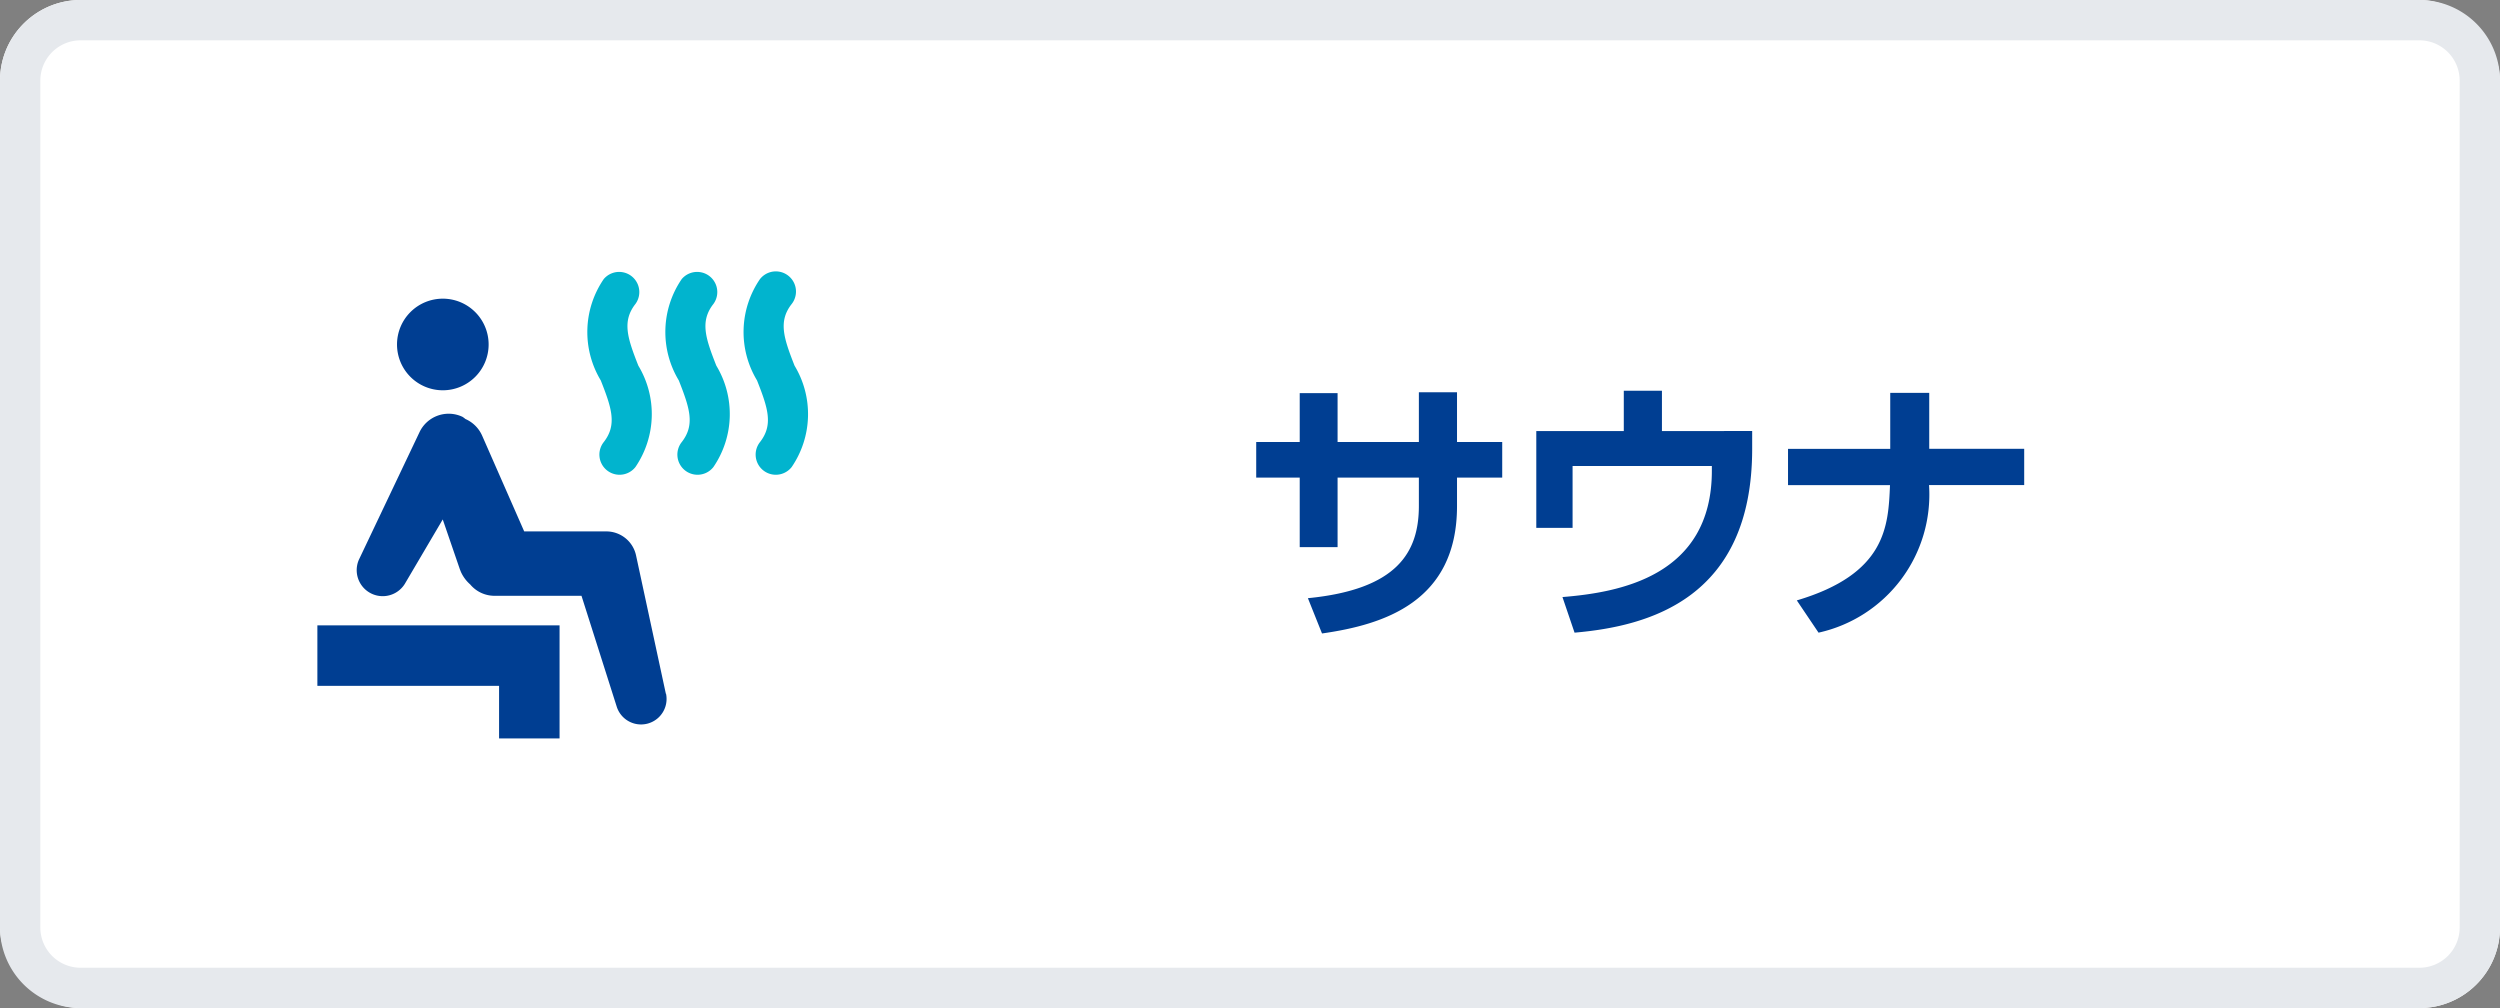
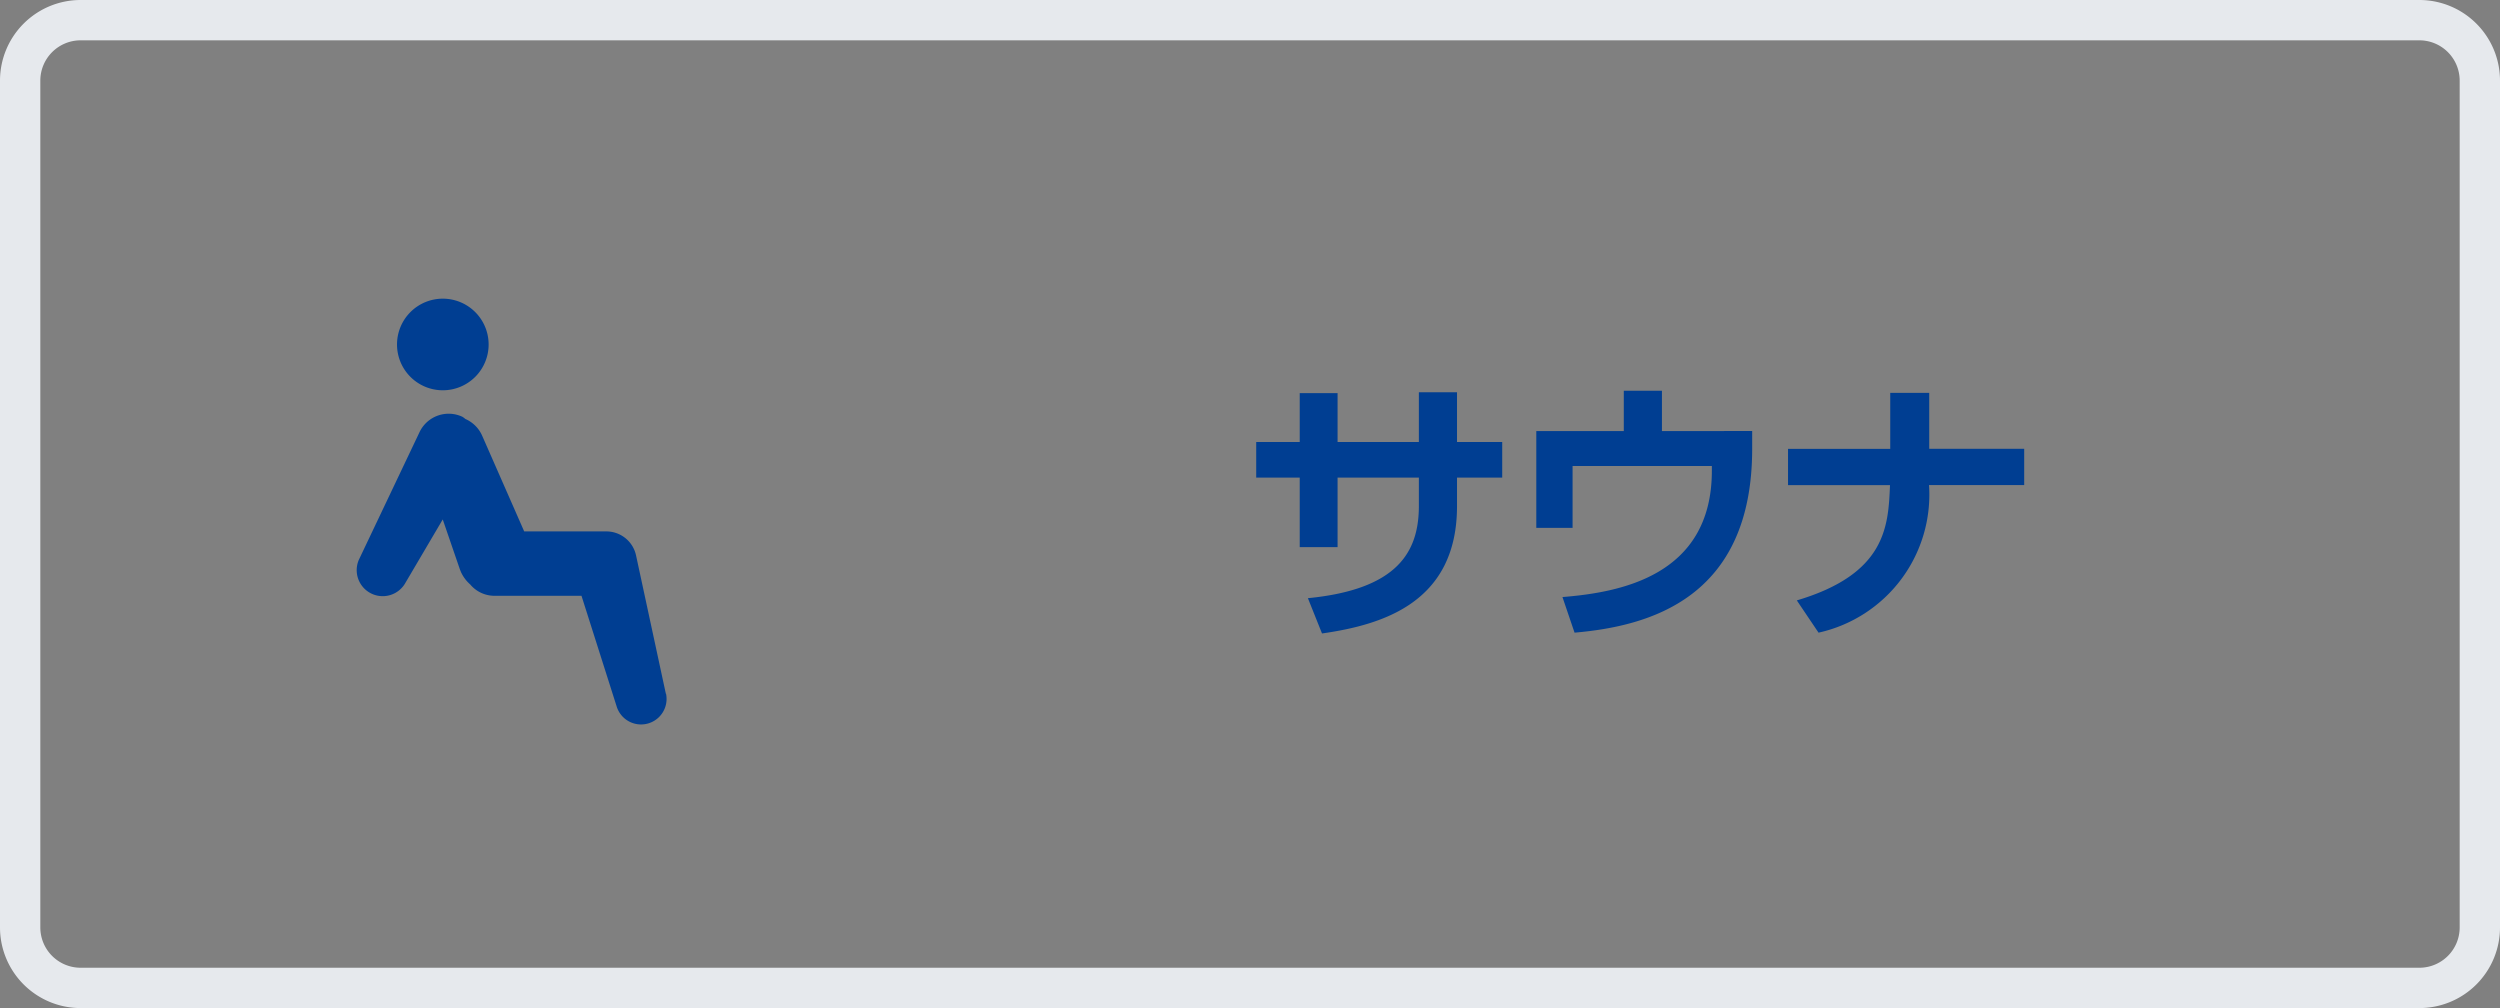
<svg xmlns="http://www.w3.org/2000/svg" width="62" height="25">
  <rect width="100%" height="100%" fill="#808080" stroke="none" />
  <defs>
    <style>.cls-3{fill:#003e92}.cls-5{fill:#01b4ce}</style>
  </defs>
  <g id="レイヤー_2" data-name="レイヤー 2">
    <g id="レイヤー_1-2" data-name="レイヤー 1">
-       <rect width="62" height="25" rx="2" fill="#fff" />
      <path d="M60 1a1 1 0 011 1v21a1 1 0 01-1 1H2a1 1 0 01-1-1V2a1 1 0 011-1h58m0-1H2a2 2 0 00-2 2v21a2 2 0 002 2h58a2 2 0 002-2V2a2 2 0 00-2-2z" fill="#e6e9ed" />
      <path class="cls-3" d="M37.255 10.962v.882h-1.121v.708c0 2.381-1.828 2.941-3.348 3.158l-.35-.875c2.22-.218 2.752-1.141 2.752-2.29v-.7h-2.016v1.724h-.939v-1.725h-1.079v-.882h1.079V9.75h.939v1.212h2.016V9.729h.946v1.233zM43.454 10.689v.441c0 3.719-2.564 4.4-4.405 4.56l-.3-.883c1.379-.112 3.705-.5 3.705-3.131v-.119H39v1.534h-.9v-2.4h2.17v-1h.946v1zM50.2 11.13v.9h-2.36a3.507 3.507 0 01-2.74 3.66l-.539-.8c2.213-.658 2.269-1.835 2.311-2.858h-2.529v-.9h2.535V9.743h.967v1.387z" />
-       <path fill="none" d="M6.949 5.491h14v14h-14z" />
      <path class="cls-3" d="M10.982 9.679a1.136 1.136 0 10-1.136-1.136 1.136 1.136 0 001.136 1.136zM16.514 17.209l-.739-3.43a.754.754 0 00-.736-.6H13l-1.044-2.377a.806.806 0 00-.414-.411.727.727 0 00-.071-.053.8.8 0 00-1.067.38L8.9 13.882a.645.645 0 001.138.6l.942-1.6.422 1.229.028.071a.908.908 0 00.23.311.786.786 0 00.6.283h2.161l.874 2.75a.633.633 0 001.222-.325z" />
-       <path class="cls-3" d="M7.871 17.009h4.506v1.304h1.5v-2.804H7.871v1.5z" />
-       <path class="cls-5" d="M17.3 11.774a.5.5 0 01-.394-.809c.335-.428.2-.84-.072-1.531a2.326 2.326 0 01.072-2.512.5.5 0 01.787.616c-.335.428-.2.841.072 1.531a2.326 2.326 0 01-.072 2.513.5.5 0 01-.393.192zM15.365 11.774a.5.5 0 01-.393-.809c.334-.428.2-.84-.073-1.531a2.324 2.324 0 01.073-2.512.5.5 0 01.787.616c-.335.428-.2.841.072 1.531a2.328 2.328 0 01-.072 2.513.5.5 0 01-.394.192zM19.24 11.774a.5.5 0 01-.393-.809c.334-.428.2-.84-.073-1.531a2.322 2.322 0 01.073-2.512.5.5 0 01.787.617c-.336.428-.2.84.071 1.53a2.325 2.325 0 01-.071 2.513.5.5 0 01-.394.192z" />
    </g>
  </g>
</svg>